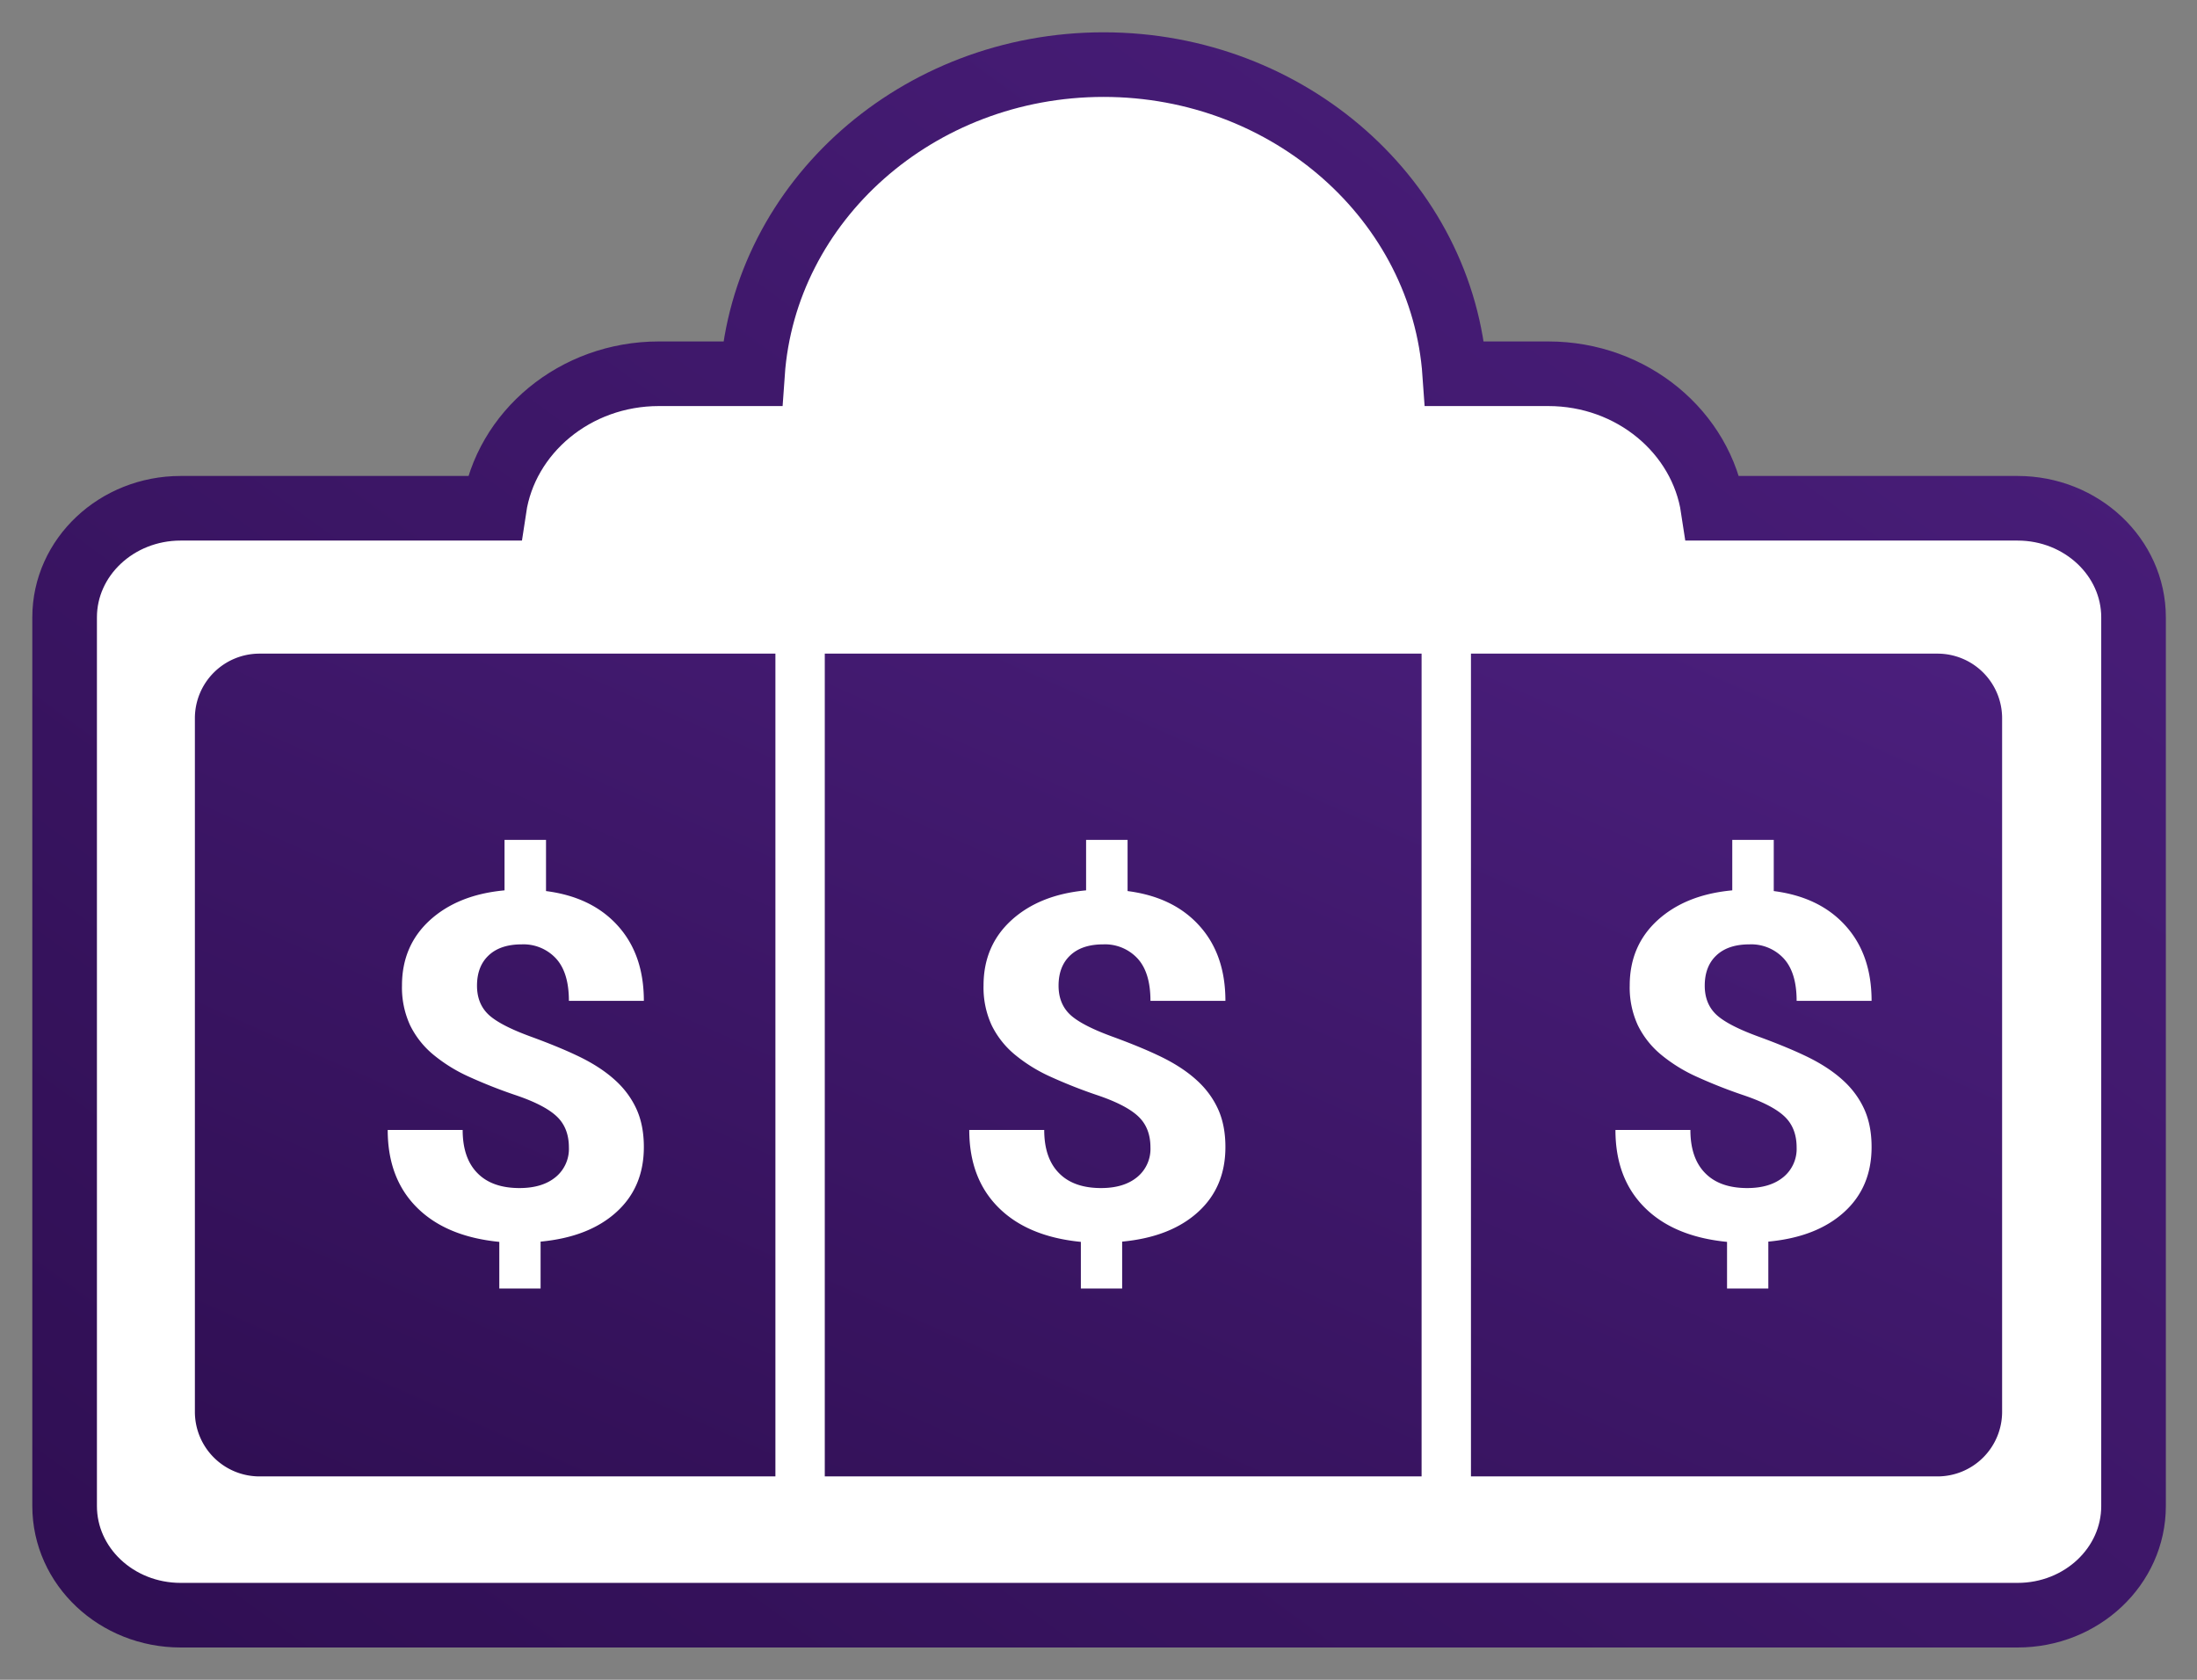
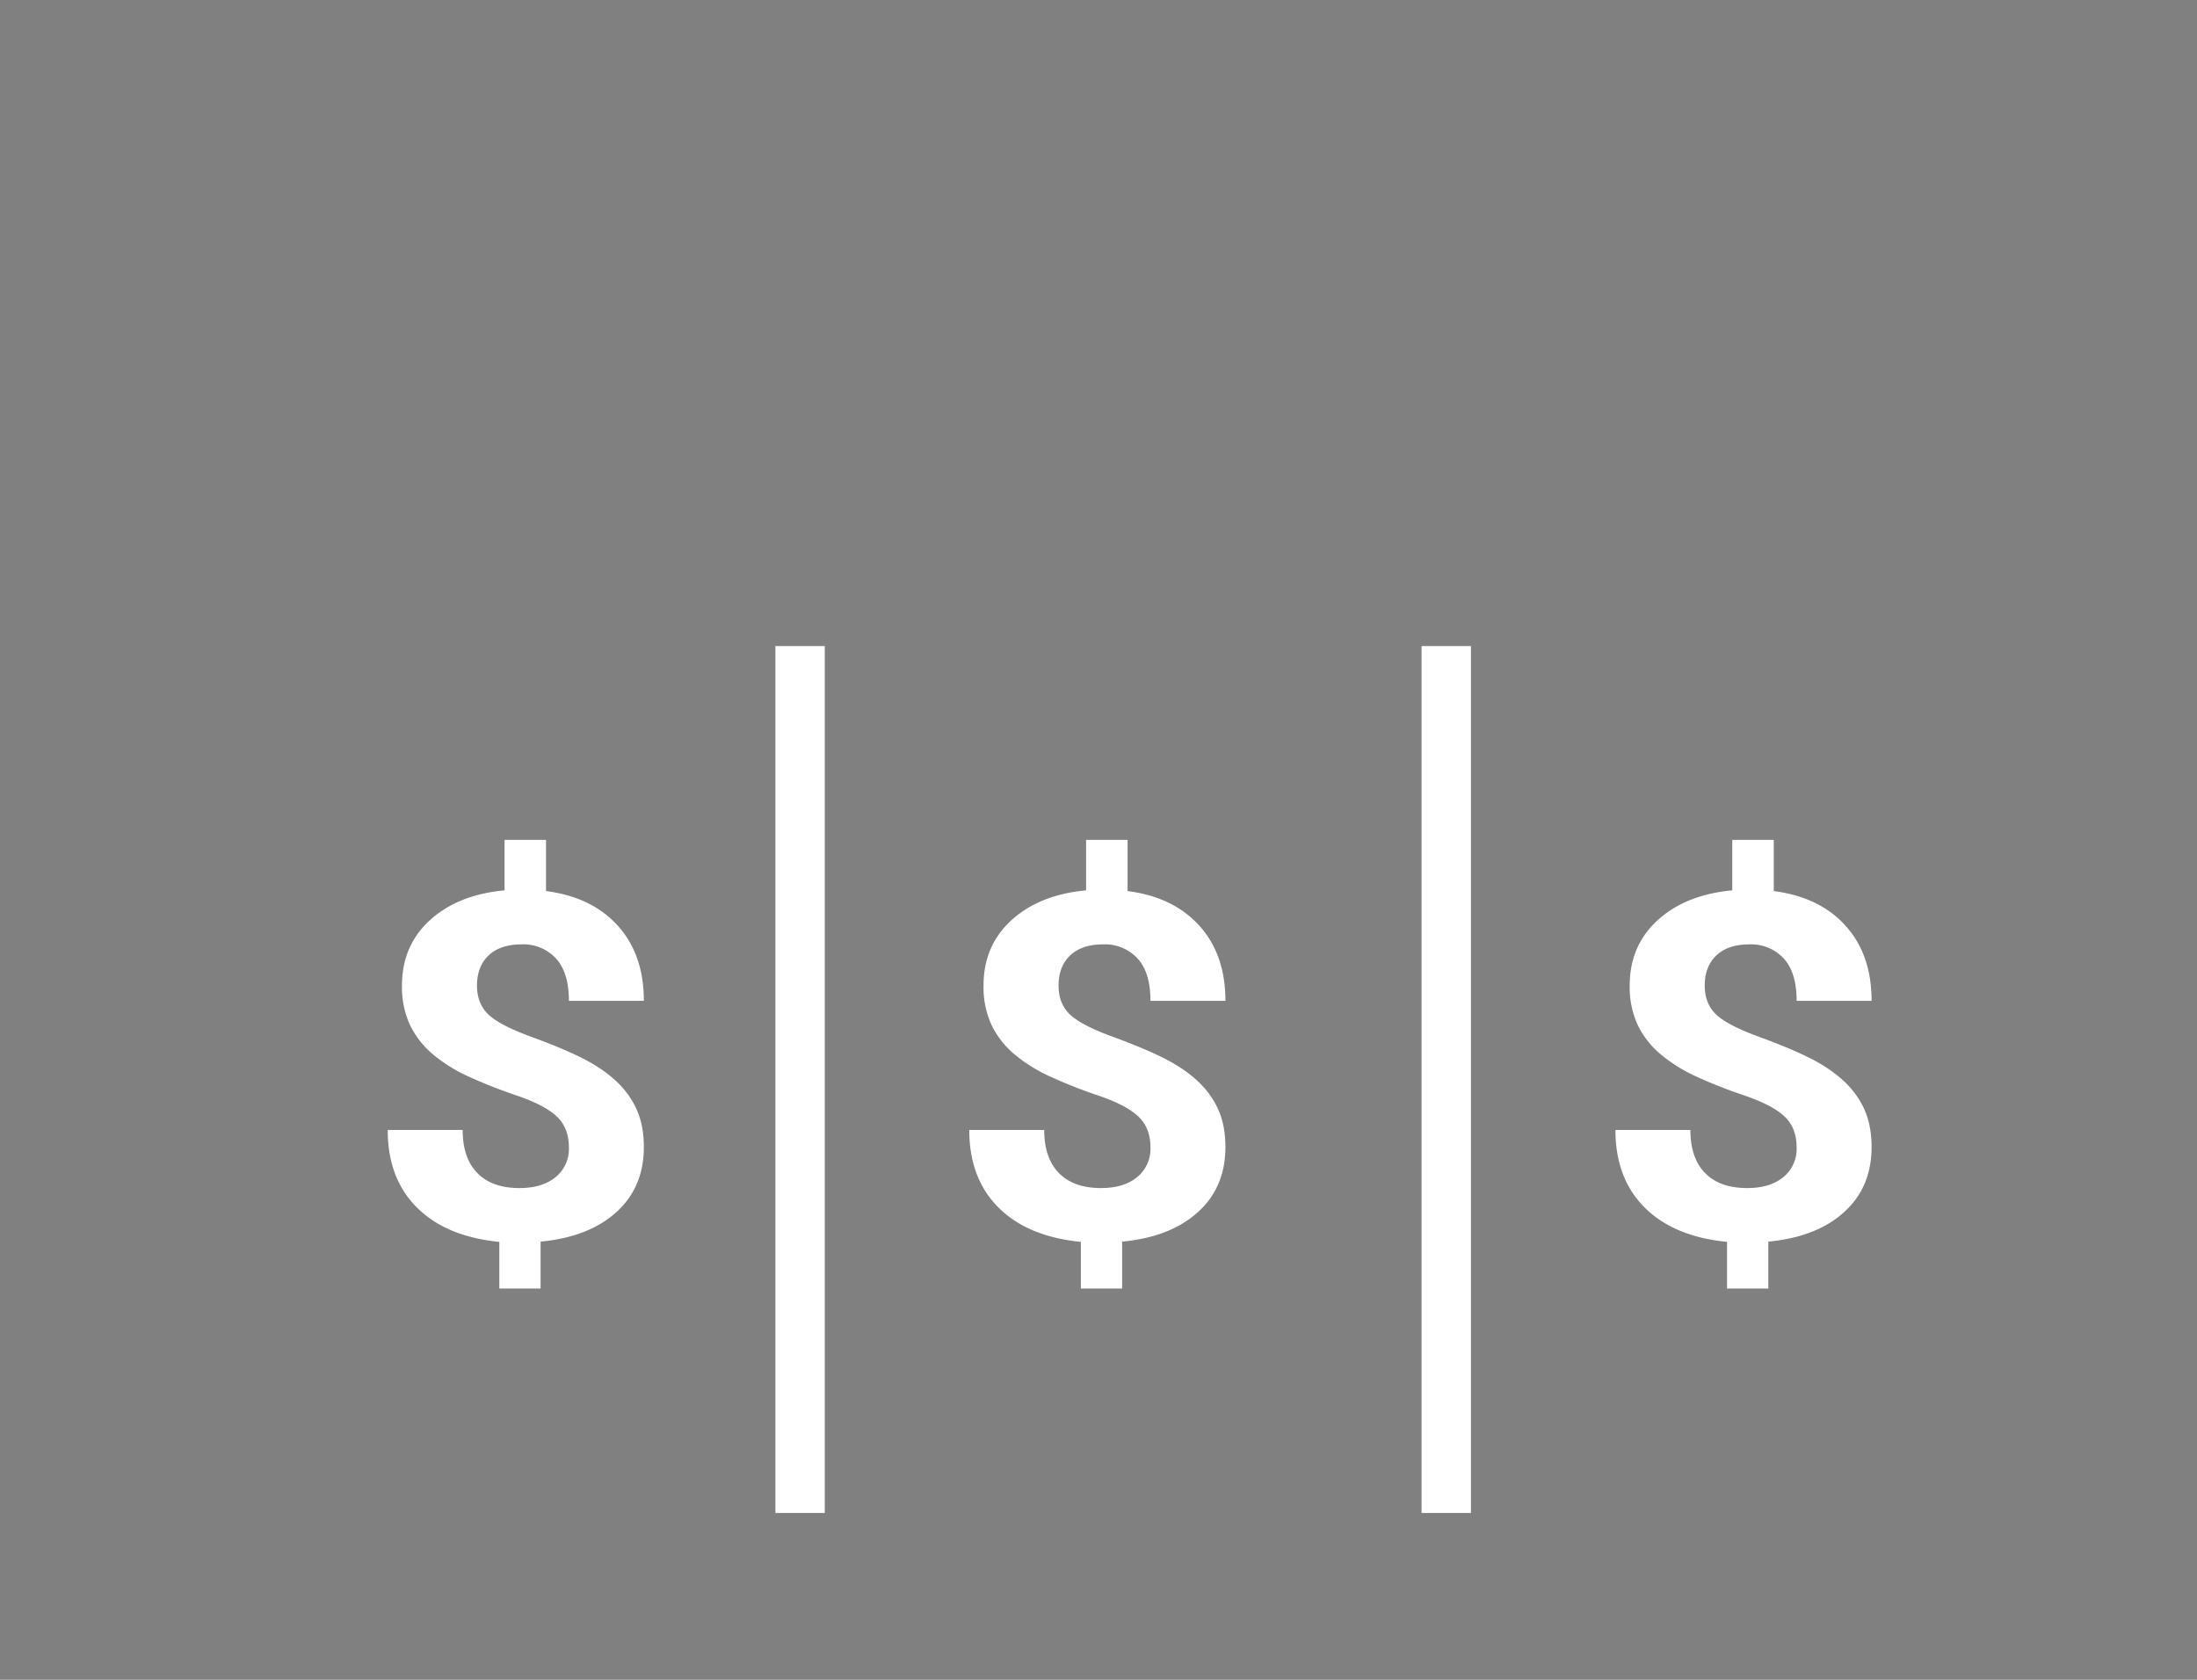
<svg xmlns="http://www.w3.org/2000/svg" width="34" height="26" viewBox="0 0 34 26">
  <rect x="0" y="0" width="34" height="26" fill="#808080" stroke="none" />
  <defs>
    <linearGradient id="a" x1="3.387%" y1="100%" y2="0%">
      <stop offset="0%" stop-color="#300F54" />
      <stop offset="100%" stop-color="#4B1F7D" />
    </linearGradient>
  </defs>
  <g fill="none" fill-rule="evenodd">
-     <path fill="#FFF" stroke="url(#a)" d="M1.796 24C.804 24 0 23.244 0 22.31V8.555c0-.93.804-1.688 1.796-1.688h4.851c.176-1.175 1.252-2.082 2.55-2.082h1.448C10.831 2.116 13.197 0 16.079 0s5.247 2.116 5.434 4.785h1.448c1.298 0 2.373.907 2.55 2.082h4.713c.99 0 1.794.759 1.794 1.688V22.31c0 .934-.804 1.69-1.794 1.69H1.796z" transform="translate(1 1)" />
-     <path fill="url(#a)" d="M1.016.117h25.968a1 1 0 0 1 1 1v10.735a1 1 0 0 1-1 1H1.016a1 1 0 0 1-1-1V1.117a1 1 0 0 1 1-1z" transform="translate(3 10)" />
    <path fill="#FFF" d="M8.804 17.761c0-.2-.061-.358-.183-.476s-.329-.227-.62-.327a7.722 7.722 0 0 1-.756-.298 2.427 2.427 0 0 1-.544-.34 1.375 1.375 0 0 1-.354-.45 1.394 1.394 0 0 1-.126-.617c0-.412.145-.749.434-1.012.289-.262.673-.416 1.153-.46V13h.642v.792c.474.061.845.24 1.113.539.268.298.401.684.401 1.16h-1.16c0-.293-.067-.511-.2-.656a.686.686 0 0 0-.531-.218c-.22 0-.39.057-.51.17-.121.113-.181.27-.181.47 0 .184.059.333.176.445.118.112.337.226.657.343.32.117.583.227.79.33.206.104.38.22.522.351.142.13.25.279.325.445.075.167.112.361.112.583 0 .414-.141.75-.425 1.007-.284.258-.675.41-1.173.457v.726h-.639v-.722c-.549-.054-.974-.231-1.275-.532-.301-.3-.452-.7-.452-1.2h1.16c0 .29.076.513.228.667.151.155.369.232.652.232.236 0 .422-.057.559-.17a.564.564 0 0 0 .205-.458zM17.804 17.761c0-.2-.061-.358-.183-.476s-.329-.227-.62-.327a7.722 7.722 0 0 1-.756-.298 2.427 2.427 0 0 1-.544-.34 1.375 1.375 0 0 1-.354-.45 1.394 1.394 0 0 1-.126-.617c0-.412.145-.749.434-1.012.289-.262.673-.416 1.153-.46V13h.642v.792c.474.061.845.24 1.113.539.268.298.401.684.401 1.16h-1.16c0-.293-.067-.511-.2-.656a.686.686 0 0 0-.531-.218c-.22 0-.39.057-.51.17-.121.113-.181.27-.181.47 0 .184.059.333.176.445.118.112.337.226.657.343.32.117.583.227.79.33.206.104.38.22.522.351.142.13.25.279.325.445.075.167.112.361.112.583 0 .414-.141.75-.425 1.007-.284.258-.675.41-1.173.457v.726h-.639v-.722c-.549-.054-.974-.231-1.275-.532-.301-.3-.452-.7-.452-1.2h1.16c0 .29.076.513.228.667.151.155.369.232.652.232.236 0 .422-.057.559-.17a.564.564 0 0 0 .205-.458zM27.804 17.761c0-.2-.061-.358-.183-.476s-.329-.227-.62-.327a7.722 7.722 0 0 1-.756-.298 2.427 2.427 0 0 1-.544-.34 1.375 1.375 0 0 1-.354-.45 1.394 1.394 0 0 1-.126-.617c0-.412.145-.749.434-1.012.289-.262.673-.416 1.153-.46V13h.642v.792c.474.061.845.24 1.113.539.268.298.401.684.401 1.16h-1.16c0-.293-.067-.511-.2-.656a.686.686 0 0 0-.531-.218c-.22 0-.39.057-.51.17-.121.113-.181.27-.181.47 0 .184.059.333.176.445.118.112.337.226.657.343.32.117.583.227.79.33.206.104.38.22.522.351.142.13.25.279.325.445.075.167.112.361.112.583 0 .414-.141.75-.425 1.007-.284.258-.675.41-1.173.457v.726h-.639v-.722c-.549-.054-.974-.231-1.275-.532-.301-.3-.452-.7-.452-1.2h1.16c0 .29.076.513.228.667.151.155.369.232.652.232.236 0 .422-.057.559-.17a.564.564 0 0 0 .205-.458z" />
    <path fill="#FFF" fill-rule="nonzero" d="M12 10h.764v13.418H12zM22 10h.764v13.418H22z" />
  </g>
</svg>